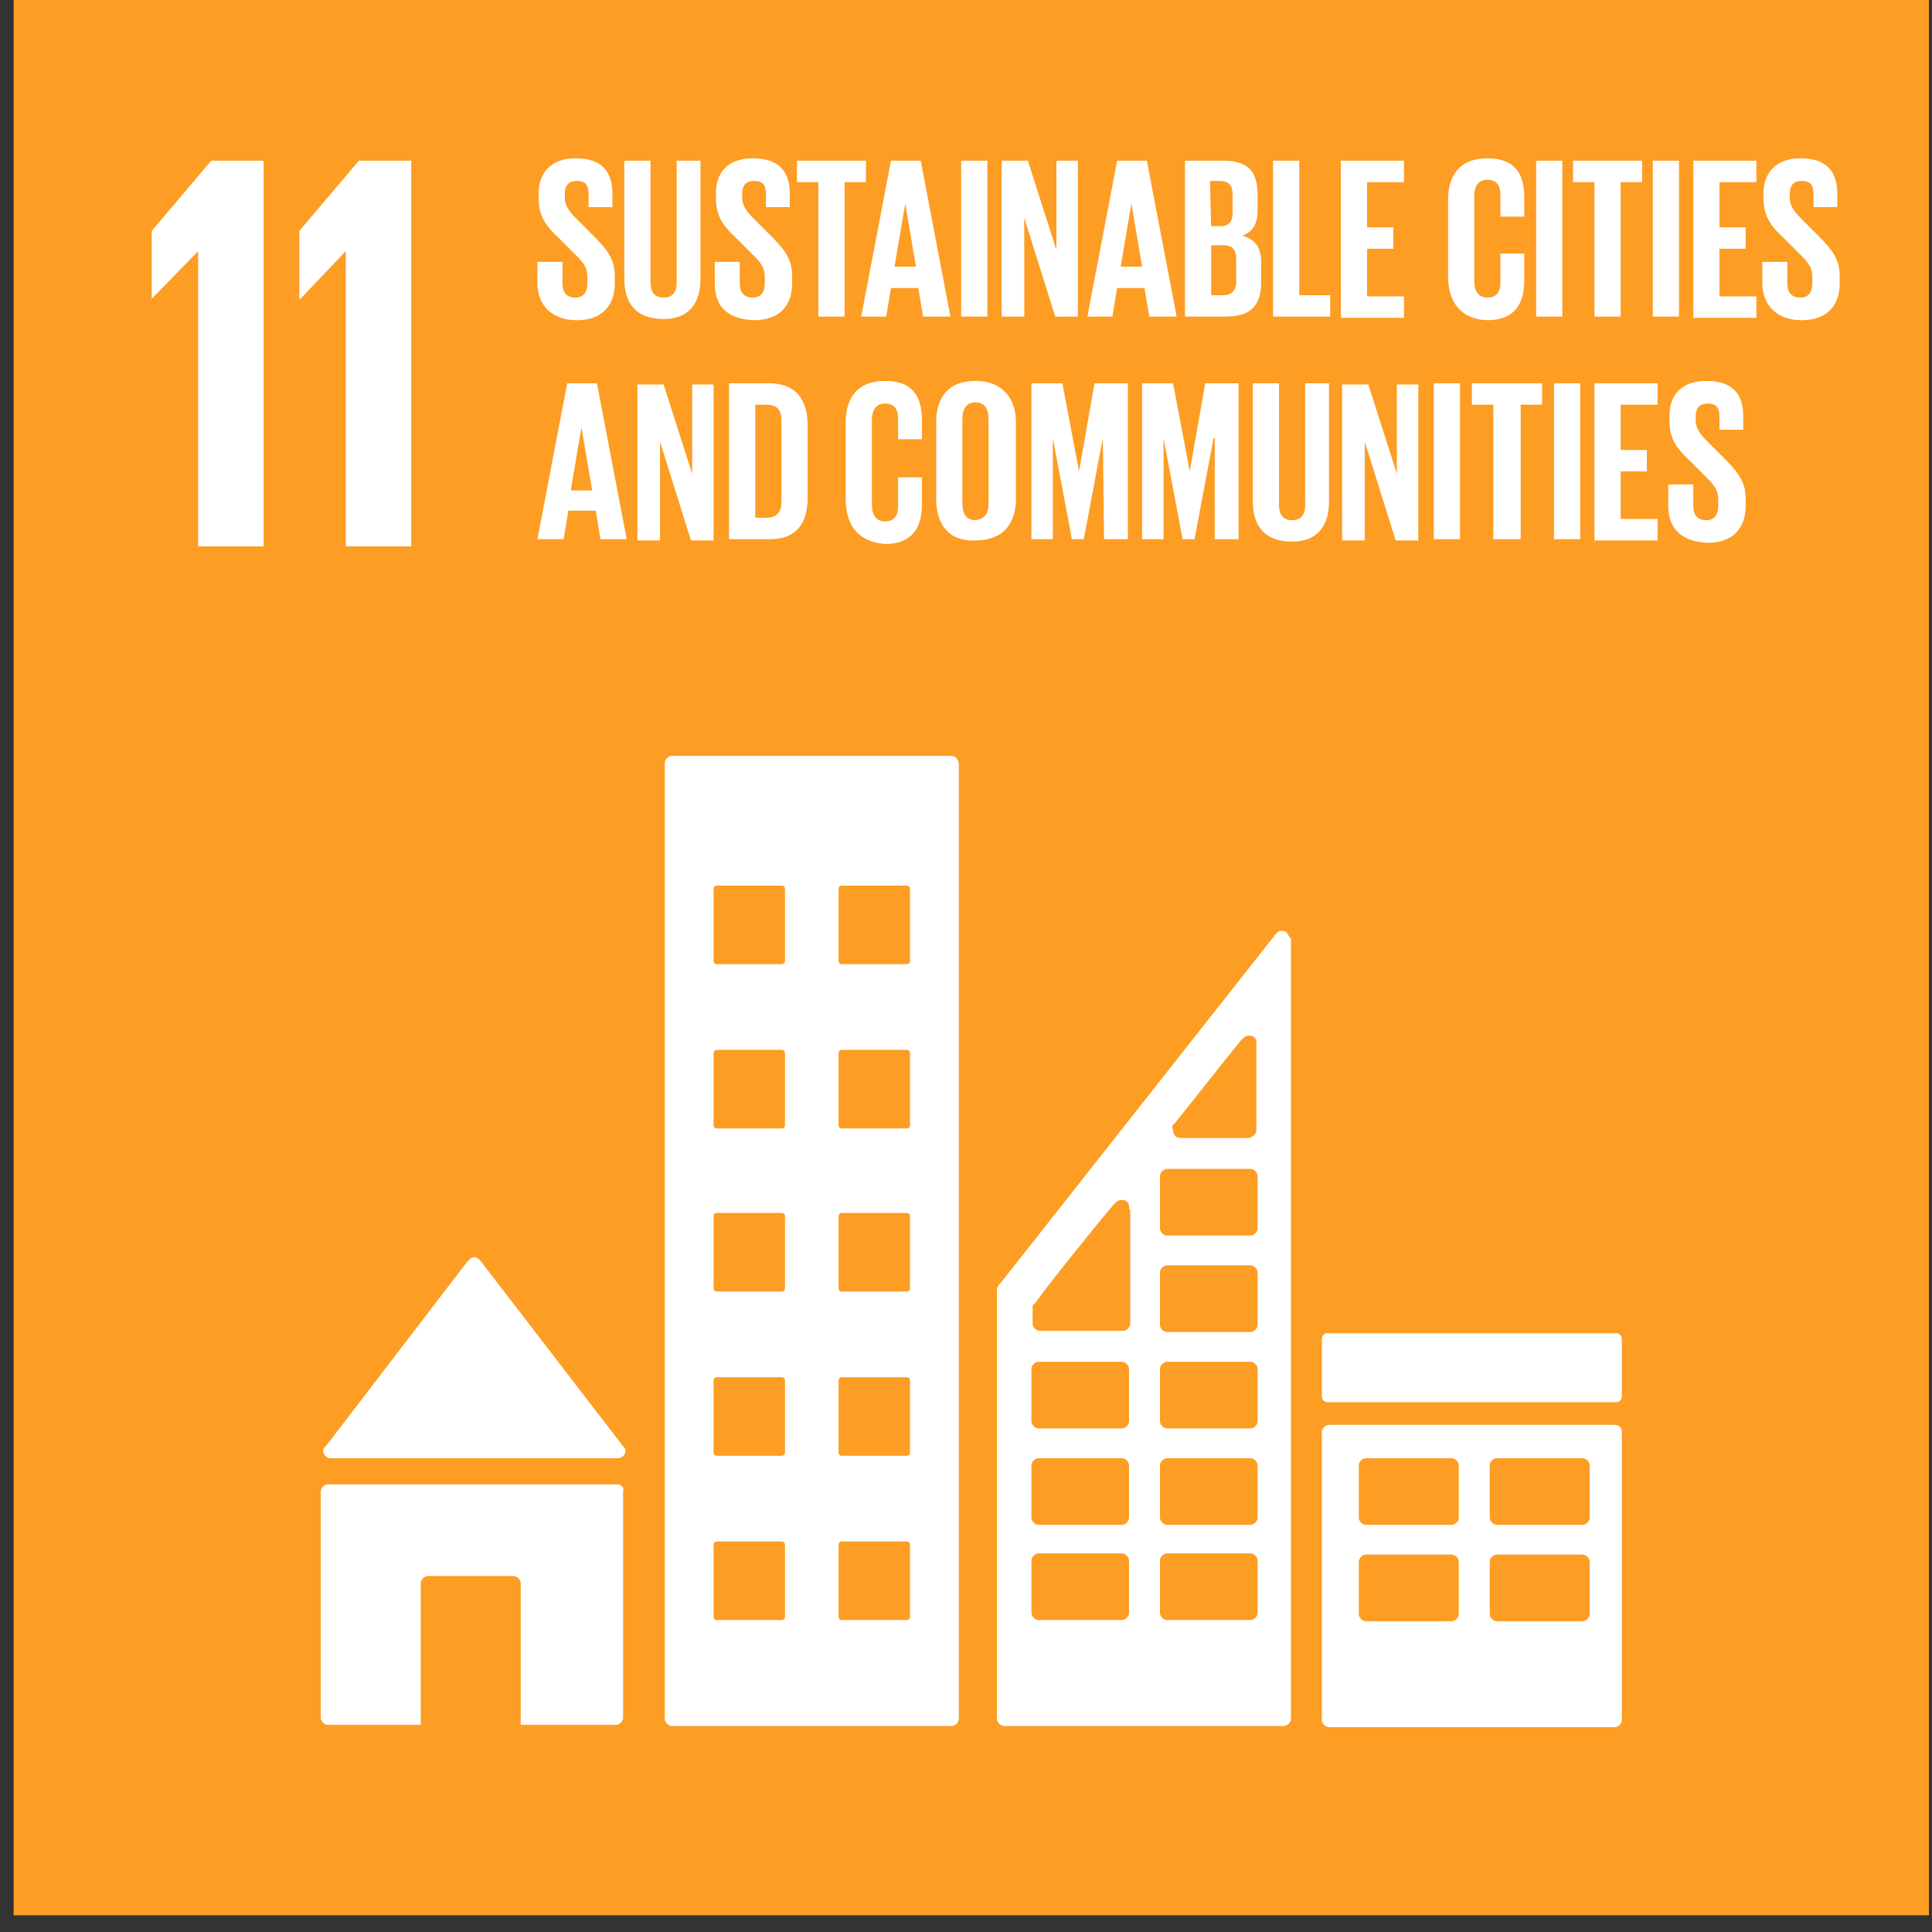
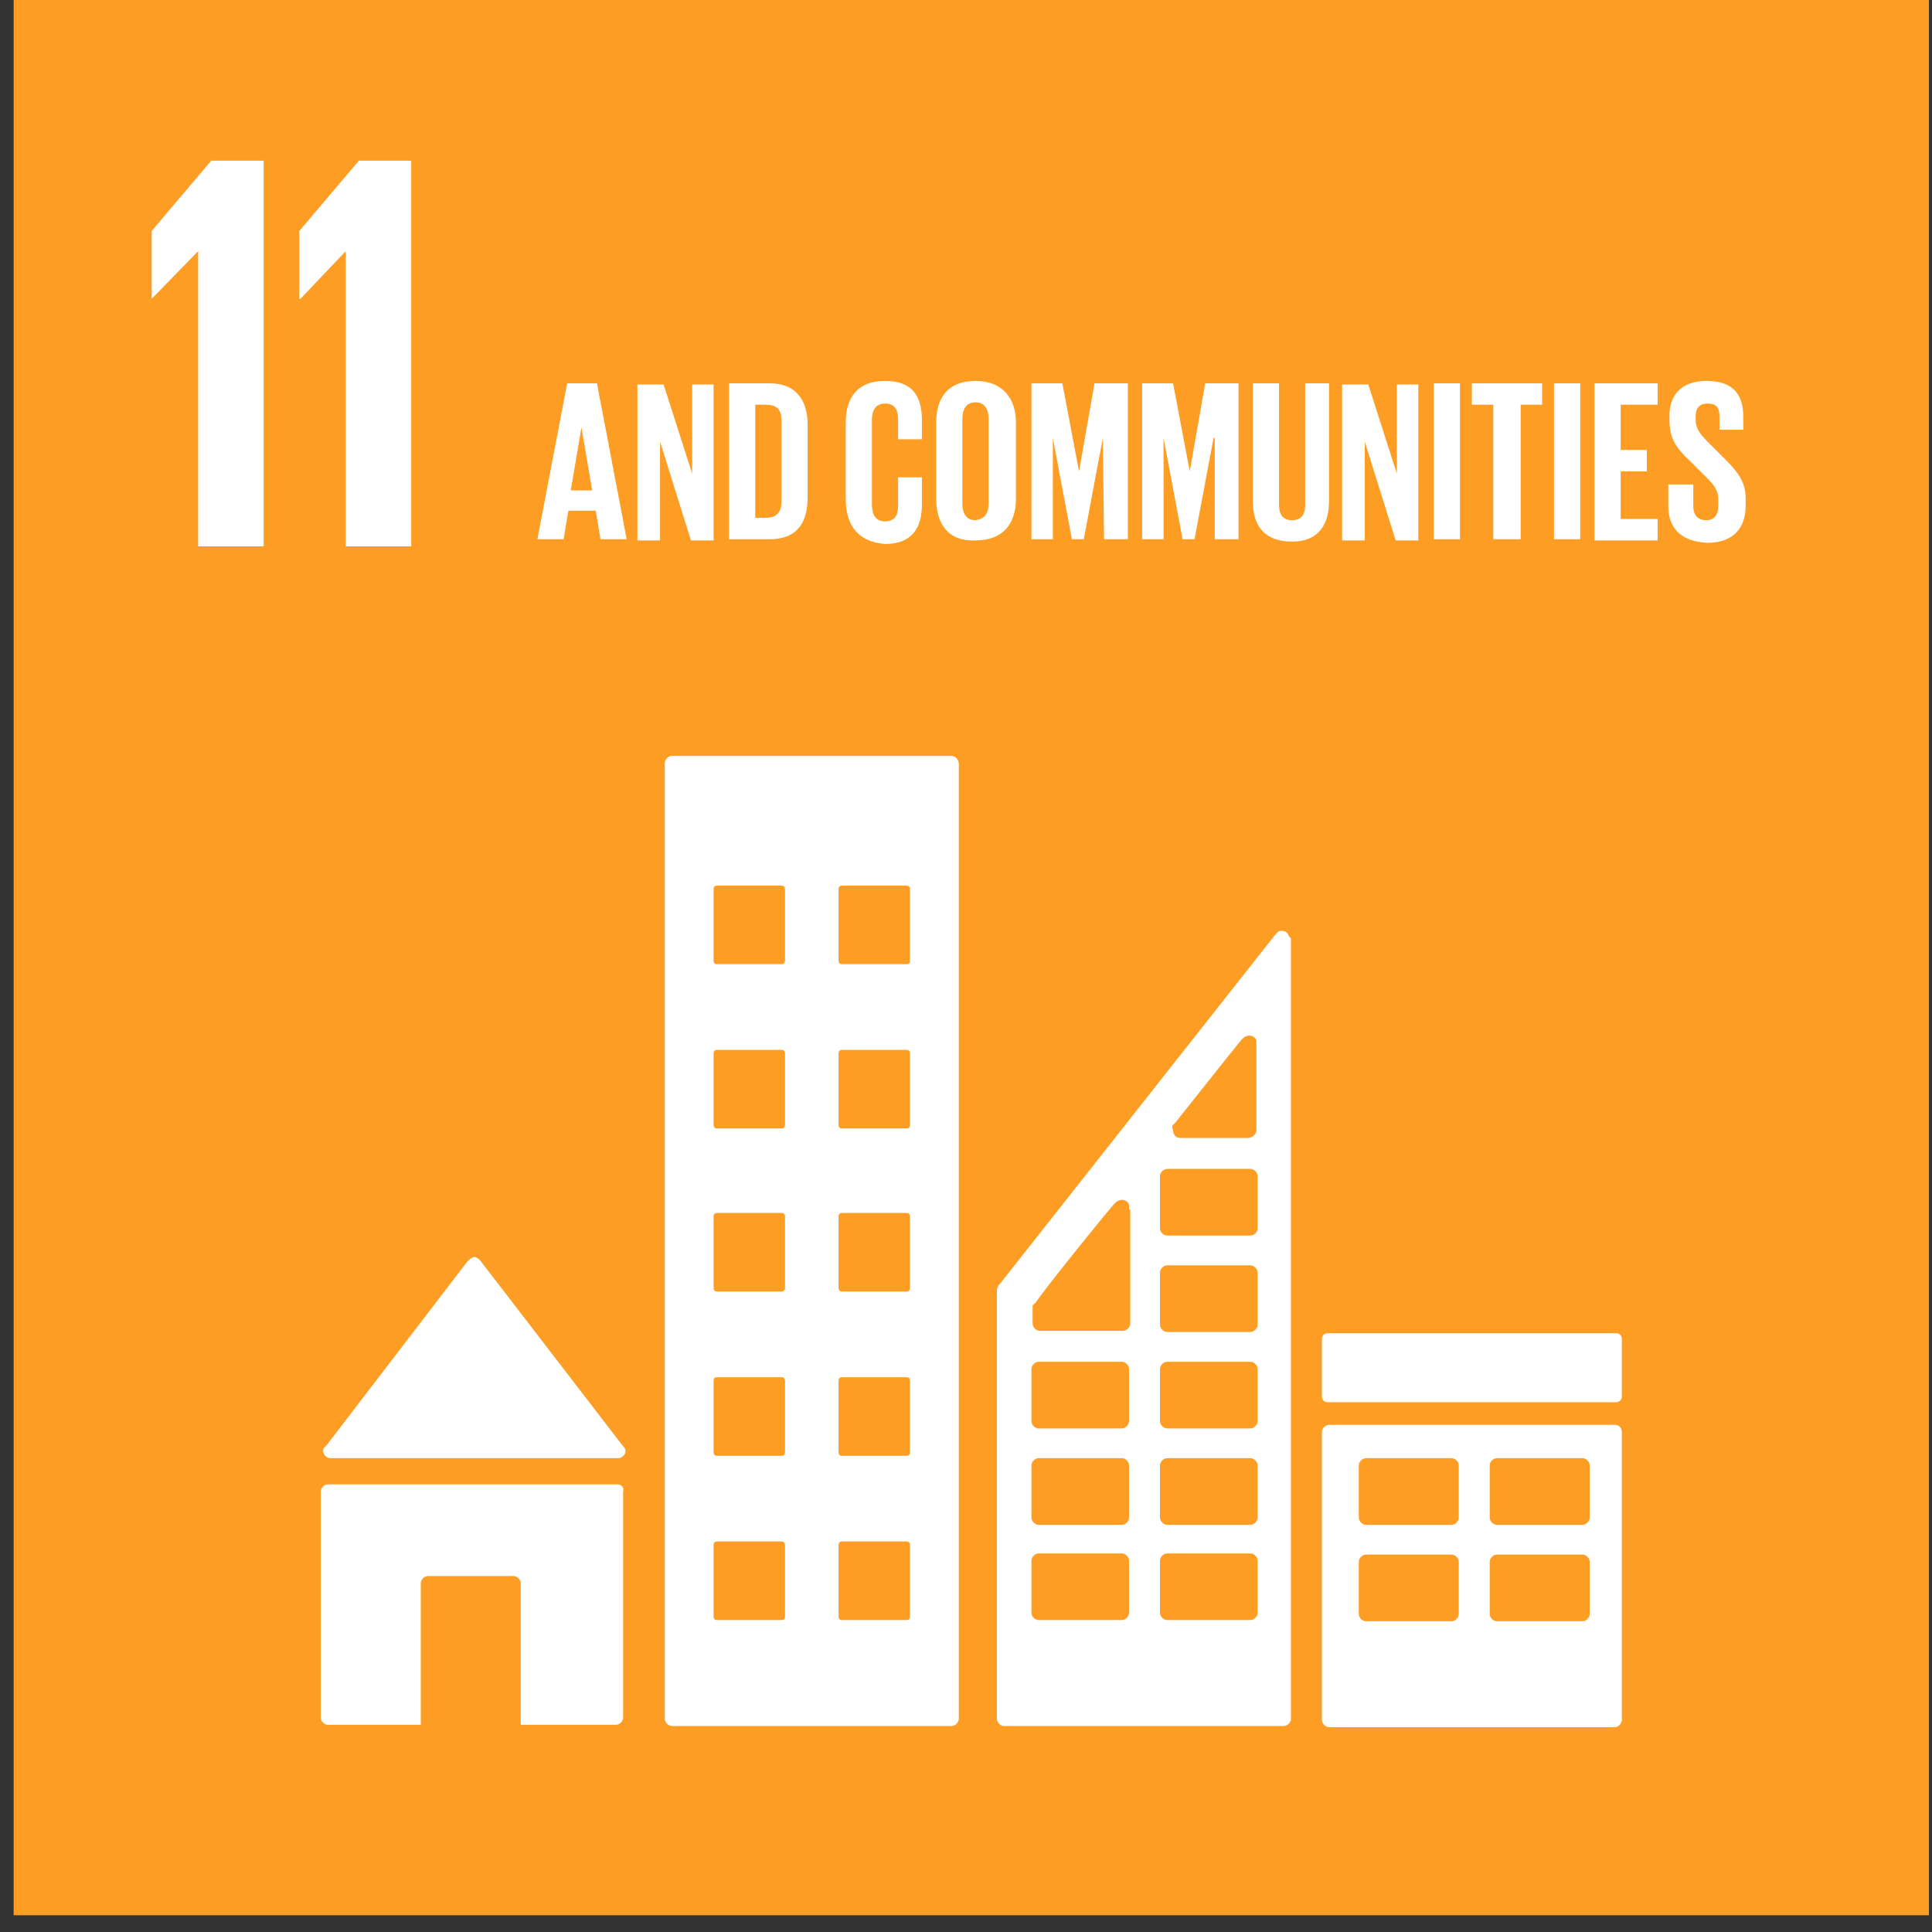
<svg xmlns="http://www.w3.org/2000/svg" width="75" height="75" viewBox="0 0 75 75" fill="none">
  <rect x="0" y="0" width="75" height="75" fill="#333333" stroke="none" />
  <path d="M0.53 0H74.882V74.35H0.53V0Z" fill="#FD9D24" />
  <path d="M5.89 8.965V11.598L7.692 9.75V21.21H10.234V6.238H8.2L5.89 8.965ZM11.62 8.965V11.598H11.666L13.422 9.75V21.21H15.964V6.238H13.931L11.62 8.965Z" fill="white" />
  <path d="M12.822 56.606H24.005C24.143 56.606 24.282 56.467 24.282 56.329C24.282 56.236 24.236 56.19 24.189 56.144L18.644 48.935L18.598 48.889C18.552 48.843 18.459 48.797 18.413 48.797C18.367 48.797 18.274 48.843 18.228 48.889L18.182 48.935L18.136 48.981L12.683 56.098L12.591 56.19C12.544 56.236 12.544 56.282 12.544 56.329C12.544 56.467 12.683 56.606 12.822 56.606ZM23.958 57.623H12.729C12.591 57.623 12.452 57.761 12.452 57.9V66.68C12.452 66.818 12.591 66.957 12.729 66.957H16.334V61.458C16.334 61.319 16.472 61.181 16.611 61.181H19.938C20.077 61.181 20.215 61.319 20.215 61.458V66.957H23.912C24.051 66.957 24.189 66.818 24.189 66.68V57.9C24.236 57.761 24.143 57.623 23.958 57.623ZM62.683 55.312H51.592C51.454 55.312 51.315 55.451 51.315 55.589V66.772C51.315 66.91 51.454 67.049 51.592 67.049H62.683C62.822 67.049 62.96 66.91 62.96 66.772V55.589C62.96 55.451 62.868 55.312 62.683 55.312ZM56.629 62.659C56.629 62.798 56.491 62.937 56.352 62.937H53.025C52.886 62.937 52.748 62.798 52.748 62.659V60.626C52.748 60.487 52.886 60.349 53.025 60.349H56.352C56.491 60.349 56.629 60.487 56.629 60.626V62.659ZM56.629 58.916C56.629 59.055 56.491 59.194 56.352 59.194H53.025C52.886 59.194 52.748 59.055 52.748 58.916V56.883C52.748 56.745 52.886 56.606 53.025 56.606H56.352C56.491 56.606 56.629 56.745 56.629 56.883V58.916ZM61.712 62.659C61.712 62.798 61.574 62.937 61.435 62.937H58.108C57.969 62.937 57.831 62.798 57.831 62.659V60.626C57.831 60.487 57.969 60.349 58.108 60.349H61.435C61.574 60.349 61.712 60.487 61.712 60.626V62.659ZM61.712 58.916C61.712 59.055 61.574 59.194 61.435 59.194H58.108C57.969 59.194 57.831 59.055 57.831 58.916V56.883C57.831 56.745 57.969 56.606 58.108 56.606H61.435C61.574 56.606 61.712 56.745 61.712 56.883V58.916ZM36.897 29.343H26.084C25.945 29.343 25.807 29.481 25.807 29.62V66.726C25.807 66.864 25.945 67.003 26.084 67.003H36.944C37.082 67.003 37.221 66.864 37.221 66.726V29.62C37.175 29.435 37.082 29.343 36.897 29.343ZM30.474 62.752C30.474 62.844 30.428 62.89 30.335 62.89H27.84C27.748 62.89 27.701 62.844 27.701 62.752V59.979C27.701 59.887 27.748 59.841 27.84 59.841H30.335C30.428 59.841 30.474 59.887 30.474 59.979V62.752ZM30.474 56.375C30.474 56.467 30.428 56.514 30.335 56.514H27.84C27.748 56.514 27.701 56.467 27.701 56.375V53.602C27.701 53.51 27.748 53.464 27.84 53.464H30.335C30.428 53.464 30.474 53.51 30.474 53.602V56.375ZM30.474 49.998C30.474 50.09 30.428 50.137 30.335 50.137H27.84C27.748 50.137 27.701 50.09 27.701 49.998V47.226C27.701 47.133 27.748 47.087 27.84 47.087H30.335C30.428 47.087 30.474 47.133 30.474 47.226V49.998ZM30.474 43.667C30.474 43.76 30.428 43.806 30.335 43.806H27.84C27.748 43.806 27.701 43.76 27.701 43.667V40.895C27.701 40.803 27.748 40.756 27.84 40.756H30.335C30.428 40.756 30.474 40.803 30.474 40.895V43.667ZM30.474 37.291C30.474 37.383 30.428 37.429 30.335 37.429H27.84C27.748 37.429 27.701 37.383 27.701 37.291V34.518C27.701 34.426 27.748 34.38 27.84 34.38H30.335C30.428 34.38 30.474 34.426 30.474 34.518V37.291ZM35.326 62.752C35.326 62.844 35.28 62.89 35.188 62.89H32.692C32.6 62.89 32.553 62.844 32.553 62.752V59.979C32.553 59.887 32.6 59.841 32.692 59.841H35.188C35.28 59.841 35.326 59.887 35.326 59.979V62.752ZM35.326 56.375C35.326 56.467 35.28 56.514 35.188 56.514H32.692C32.6 56.514 32.553 56.467 32.553 56.375V53.602C32.553 53.51 32.6 53.464 32.692 53.464H35.188C35.28 53.464 35.326 53.51 35.326 53.602V56.375ZM35.326 49.998C35.326 50.09 35.28 50.137 35.188 50.137H32.692C32.6 50.137 32.553 50.09 32.553 49.998V47.226C32.553 47.133 32.6 47.087 32.692 47.087H35.188C35.28 47.087 35.326 47.133 35.326 47.226V49.998ZM35.326 43.667C35.326 43.76 35.28 43.806 35.188 43.806H32.692C32.6 43.806 32.553 43.76 32.553 43.667V40.895C32.553 40.803 32.6 40.756 32.692 40.756H35.188C35.28 40.756 35.326 40.803 35.326 40.895V43.667ZM35.326 37.291C35.326 37.383 35.28 37.429 35.188 37.429H32.692C32.6 37.429 32.553 37.383 32.553 37.291V34.518C32.553 34.426 32.6 34.38 32.692 34.38H35.188C35.28 34.38 35.326 34.426 35.326 34.518V37.291ZM62.96 54.203C62.96 54.342 62.868 54.434 62.729 54.434H51.546C51.407 54.434 51.315 54.342 51.315 54.203V51.985C51.315 51.846 51.407 51.754 51.546 51.754H62.729C62.868 51.754 62.96 51.846 62.96 51.985V54.203ZM50.021 36.32C49.975 36.182 49.883 36.136 49.744 36.136C49.698 36.136 49.651 36.136 49.605 36.182L49.513 36.274L38.838 49.813L38.792 49.859C38.746 49.906 38.7 49.998 38.7 50.09V66.726C38.7 66.864 38.838 67.003 38.977 67.003H49.836C49.975 67.003 50.114 66.864 50.114 66.726V36.413C50.067 36.413 50.067 36.367 50.021 36.32ZM45.539 43.667L45.631 43.575C46.37 42.651 47.572 41.126 48.173 40.387L48.265 40.294C48.311 40.248 48.404 40.202 48.496 40.202C48.635 40.202 48.773 40.294 48.773 40.433V43.852C48.773 44.037 48.635 44.13 48.496 44.176H45.816C45.631 44.176 45.539 44.037 45.539 43.852C45.492 43.806 45.492 43.714 45.539 43.667ZM43.829 62.613C43.829 62.752 43.69 62.89 43.552 62.89H40.317C40.178 62.89 40.04 62.752 40.04 62.613V60.58C40.04 60.441 40.178 60.303 40.317 60.303H43.552C43.69 60.303 43.829 60.441 43.829 60.58V62.613ZM43.829 58.916C43.829 59.055 43.69 59.194 43.552 59.194H40.317C40.178 59.194 40.04 59.055 40.04 58.916V56.883C40.04 56.745 40.178 56.606 40.317 56.606H43.552C43.69 56.606 43.829 56.745 43.829 56.883V58.916ZM43.829 55.173C43.829 55.312 43.69 55.451 43.552 55.451H40.317C40.178 55.451 40.04 55.312 40.04 55.173V53.14C40.04 53.002 40.178 52.863 40.317 52.863H43.552C43.69 52.863 43.829 53.002 43.829 53.14V55.173ZM43.875 46.948V51.384C43.875 51.523 43.736 51.662 43.598 51.662H40.363C40.224 51.662 40.086 51.523 40.086 51.384V50.83V50.737V50.691C40.086 50.691 40.086 50.645 40.132 50.645C40.132 50.645 40.132 50.599 40.178 50.599C40.594 49.998 42.443 47.688 43.228 46.764L43.321 46.671C43.367 46.625 43.459 46.579 43.552 46.579C43.69 46.579 43.829 46.671 43.829 46.81V46.948H43.875ZM48.82 62.613C48.82 62.752 48.681 62.89 48.542 62.89H45.308C45.169 62.89 45.03 62.752 45.03 62.613V60.58C45.03 60.441 45.169 60.303 45.308 60.303H48.542C48.681 60.303 48.82 60.441 48.82 60.58V62.613ZM48.82 58.916C48.82 59.055 48.681 59.194 48.542 59.194H45.308C45.169 59.194 45.03 59.055 45.03 58.916V56.883C45.03 56.745 45.169 56.606 45.308 56.606H48.542C48.681 56.606 48.82 56.745 48.82 56.883V58.916ZM48.82 55.173C48.82 55.312 48.681 55.451 48.542 55.451H45.308C45.169 55.451 45.03 55.312 45.03 55.173V53.14C45.03 53.002 45.169 52.863 45.308 52.863H48.542C48.681 52.863 48.82 53.002 48.82 53.14V55.173ZM48.82 51.431C48.82 51.569 48.681 51.708 48.542 51.708H45.308C45.169 51.708 45.03 51.569 45.03 51.431V49.397C45.03 49.259 45.169 49.12 45.308 49.12H48.542C48.681 49.12 48.82 49.259 48.82 49.397V51.431ZM48.82 47.688C48.82 47.826 48.681 47.965 48.542 47.965H45.308C45.169 47.965 45.03 47.826 45.03 47.688V45.654C45.03 45.516 45.169 45.377 45.308 45.377H48.542C48.681 45.377 48.82 45.516 48.82 45.654V47.688Z" fill="white" />
-   <path d="M20.862 10.997V10.166H21.833V10.997C21.833 11.321 21.971 11.552 22.341 11.552C22.665 11.552 22.803 11.321 22.803 10.997V10.766C22.803 10.397 22.665 10.212 22.341 9.888L21.74 9.288C21.14 8.733 20.909 8.364 20.909 7.67V7.486C20.909 6.746 21.371 6.146 22.341 6.146C23.358 6.146 23.774 6.654 23.774 7.532V8.04H22.849V7.532C22.849 7.162 22.711 7.023 22.387 7.023C22.11 7.023 21.925 7.162 21.925 7.532V7.67C21.925 7.994 22.11 8.225 22.387 8.502L23.034 9.149C23.589 9.704 23.866 10.073 23.866 10.72V10.997C23.866 11.829 23.404 12.43 22.387 12.43C21.371 12.43 20.862 11.783 20.862 10.997ZM27.193 6.238V10.813C27.193 11.737 26.777 12.384 25.761 12.384C24.698 12.384 24.236 11.783 24.236 10.813V6.238H25.252V10.951C25.252 11.321 25.391 11.552 25.761 11.552C26.13 11.552 26.269 11.321 26.269 10.951V6.238H27.193ZM27.748 10.997V10.166H28.718V10.997C28.718 11.321 28.857 11.552 29.226 11.552C29.55 11.552 29.689 11.321 29.689 10.997V10.766C29.689 10.397 29.55 10.212 29.226 9.888L28.626 9.288C28.025 8.733 27.794 8.364 27.794 7.67V7.486C27.794 6.746 28.21 6.146 29.226 6.146C30.243 6.146 30.659 6.654 30.659 7.532V8.04H29.735V7.532C29.735 7.162 29.596 7.023 29.273 7.023C28.995 7.023 28.811 7.162 28.811 7.532V7.67C28.811 7.994 28.995 8.225 29.273 8.502L29.92 9.149C30.474 9.704 30.751 10.073 30.751 10.72V10.997C30.751 11.829 30.289 12.43 29.273 12.43C28.117 12.384 27.748 11.783 27.748 10.997ZM30.89 6.238H33.616V7.07H32.785V12.291H31.768V7.07H30.936V6.238H30.89ZM33.432 12.291L34.587 6.238H35.742L36.897 12.291H35.834L35.65 11.182H34.587L34.402 12.291H33.432ZM34.725 10.351H35.557L35.141 7.901L34.725 10.351ZM37.313 6.238H38.33V12.291H37.313V6.238ZM39.762 8.456V12.291H38.885V6.238H39.901L41.01 9.704V6.238H41.842V12.291H40.964L39.762 8.456ZM42.212 12.291L43.367 6.238H44.522L45.677 12.291H44.615L44.43 11.182H43.367L43.182 12.291H42.212ZM43.505 10.351H44.337L43.921 7.901L43.505 10.351ZM46.001 6.238H47.48C48.496 6.238 48.82 6.7 48.82 7.578V8.179C48.82 8.687 48.635 9.01 48.219 9.149C48.727 9.288 48.958 9.611 48.958 10.166V10.951C48.958 11.829 48.589 12.291 47.572 12.291H46.001V6.238ZM47.017 8.779H47.387C47.711 8.779 47.849 8.595 47.849 8.271V7.532C47.849 7.208 47.711 7.023 47.341 7.023H46.971L47.017 8.779ZM47.017 9.565V11.46H47.48C47.803 11.46 47.988 11.275 47.988 10.951V10.027C47.988 9.704 47.849 9.519 47.48 9.519H47.017V9.565ZM49.42 6.238H50.437V11.46H51.639V12.291H49.42V6.238ZM52.054 6.238H54.504V7.07H53.071V8.826H54.088V9.657H53.071V11.506H54.504V12.338H52.054V6.238ZM56.214 10.72V7.763C56.214 6.792 56.676 6.146 57.738 6.146C58.847 6.146 59.171 6.792 59.171 7.67V8.41H58.247V7.578C58.247 7.208 58.108 6.977 57.738 6.977C57.369 6.977 57.23 7.255 57.23 7.624V10.905C57.23 11.275 57.369 11.552 57.738 11.552C58.108 11.552 58.247 11.321 58.247 10.951V9.842H59.171V10.905C59.171 11.783 58.801 12.43 57.738 12.43C56.629 12.384 56.214 11.644 56.214 10.72ZM59.633 6.238H60.65V12.291H59.633V6.238ZM61.019 6.238H63.746V7.07H62.914V12.291H61.897V7.07H61.066V6.238H61.019ZM64.162 6.238H65.178V12.291H64.162V6.238ZM65.733 6.238H68.182V7.07H66.749V8.826H67.766V9.657H66.749V11.506H68.182V12.338H65.733V6.238ZM68.413 10.997V10.166H69.383V10.997C69.383 11.321 69.522 11.552 69.892 11.552C70.215 11.552 70.354 11.321 70.354 10.997V10.766C70.354 10.397 70.215 10.212 69.892 9.888L69.291 9.288C68.69 8.733 68.459 8.364 68.459 7.67V7.486C68.459 6.746 68.921 6.146 69.892 6.146C70.908 6.146 71.324 6.654 71.324 7.532V8.04H70.4V7.532C70.4 7.162 70.261 7.023 69.938 7.023C69.661 7.023 69.476 7.162 69.476 7.532V7.67C69.476 7.994 69.661 8.225 69.938 8.502L70.585 9.149C71.139 9.704 71.417 10.073 71.417 10.72V10.997C71.417 11.829 70.955 12.43 69.938 12.43C68.921 12.43 68.413 11.783 68.413 10.997Z" fill="white" />
  <path d="M20.862 20.933L22.018 14.88H23.173L24.328 20.933H23.311L23.127 19.824H22.064L21.879 20.933H20.862ZM22.156 19.038H22.988L22.572 16.589L22.156 19.038ZM25.622 17.144V20.979H24.744V14.926H25.761L26.87 18.391V14.926H27.701V20.979H26.823L25.622 17.144ZM31.352 16.497V19.316C31.352 20.24 30.982 20.933 29.873 20.933H28.302V14.88H29.873C30.936 14.88 31.352 15.573 31.352 16.497ZM29.735 20.101C30.151 20.101 30.335 19.87 30.335 19.5V16.312C30.335 15.942 30.197 15.711 29.735 15.711H29.319V20.101H29.735ZM32.831 19.362V16.404C32.831 15.434 33.293 14.787 34.356 14.787C35.465 14.787 35.788 15.434 35.788 16.312V17.051H34.864V16.266C34.864 15.896 34.725 15.665 34.356 15.665C33.986 15.665 33.847 15.942 33.847 16.312V19.593C33.847 19.962 33.986 20.24 34.356 20.24C34.725 20.24 34.864 20.009 34.864 19.639V18.53H35.788V19.593C35.788 20.471 35.419 21.118 34.356 21.118C33.247 21.025 32.831 20.332 32.831 19.362ZM36.343 19.362V16.404C36.343 15.434 36.805 14.787 37.868 14.787C38.931 14.787 39.439 15.48 39.439 16.404V19.362C39.439 20.286 38.977 20.979 37.868 20.979C36.805 21.025 36.343 20.332 36.343 19.362ZM38.376 19.547V16.266C38.376 15.896 38.237 15.619 37.868 15.619C37.498 15.619 37.359 15.896 37.359 16.266V19.547C37.359 19.916 37.498 20.194 37.868 20.194C38.237 20.147 38.376 19.916 38.376 19.547ZM42.812 17.005L42.073 20.933H41.611L40.871 17.005V20.933H40.04V14.88H41.241L41.888 18.299L42.489 14.88H43.783V20.933H42.859L42.812 17.005ZM47.11 17.005L46.371 20.933H45.908L45.169 17.005V20.933H44.337V14.88H45.539L46.186 18.299L46.786 14.88H48.08V20.933H47.156V17.005H47.11ZM51.592 14.88V19.454C51.592 20.378 51.176 21.025 50.16 21.025C49.097 21.025 48.635 20.425 48.635 19.454V14.88H49.651V19.593C49.651 19.962 49.79 20.194 50.16 20.194C50.529 20.194 50.668 19.962 50.668 19.593V14.88H51.592ZM52.979 17.144V20.979H52.101V14.926H53.117L54.226 18.391V14.926H55.058V20.979H54.18L52.979 17.144ZM55.659 14.88H56.676V20.933H55.659V14.88ZM57.138 14.88H59.864V15.711H59.032V20.933H57.969V15.711H57.138V14.88ZM60.326 14.88H61.343V20.933H60.326V14.88ZM61.897 14.88H64.347V15.711H62.914V17.467H63.931V18.299H62.914V20.147H64.347V20.979H61.897V14.88ZM64.762 19.639V18.807H65.733V19.639C65.733 19.962 65.871 20.194 66.241 20.194C66.565 20.194 66.703 19.962 66.703 19.639V19.408C66.703 19.038 66.565 18.854 66.241 18.53L65.64 17.929C65.04 17.375 64.809 17.005 64.809 16.312V16.127C64.809 15.388 65.225 14.787 66.241 14.787C67.258 14.787 67.674 15.295 67.674 16.173V16.682H66.749V16.173C66.749 15.804 66.611 15.665 66.287 15.665C66.01 15.665 65.825 15.804 65.825 16.173V16.312C65.825 16.636 66.01 16.866 66.287 17.144L66.934 17.791C67.489 18.345 67.766 18.715 67.766 19.362V19.639C67.766 20.471 67.304 21.072 66.287 21.072C65.178 21.025 64.762 20.425 64.762 19.639Z" fill="white" />
</svg>